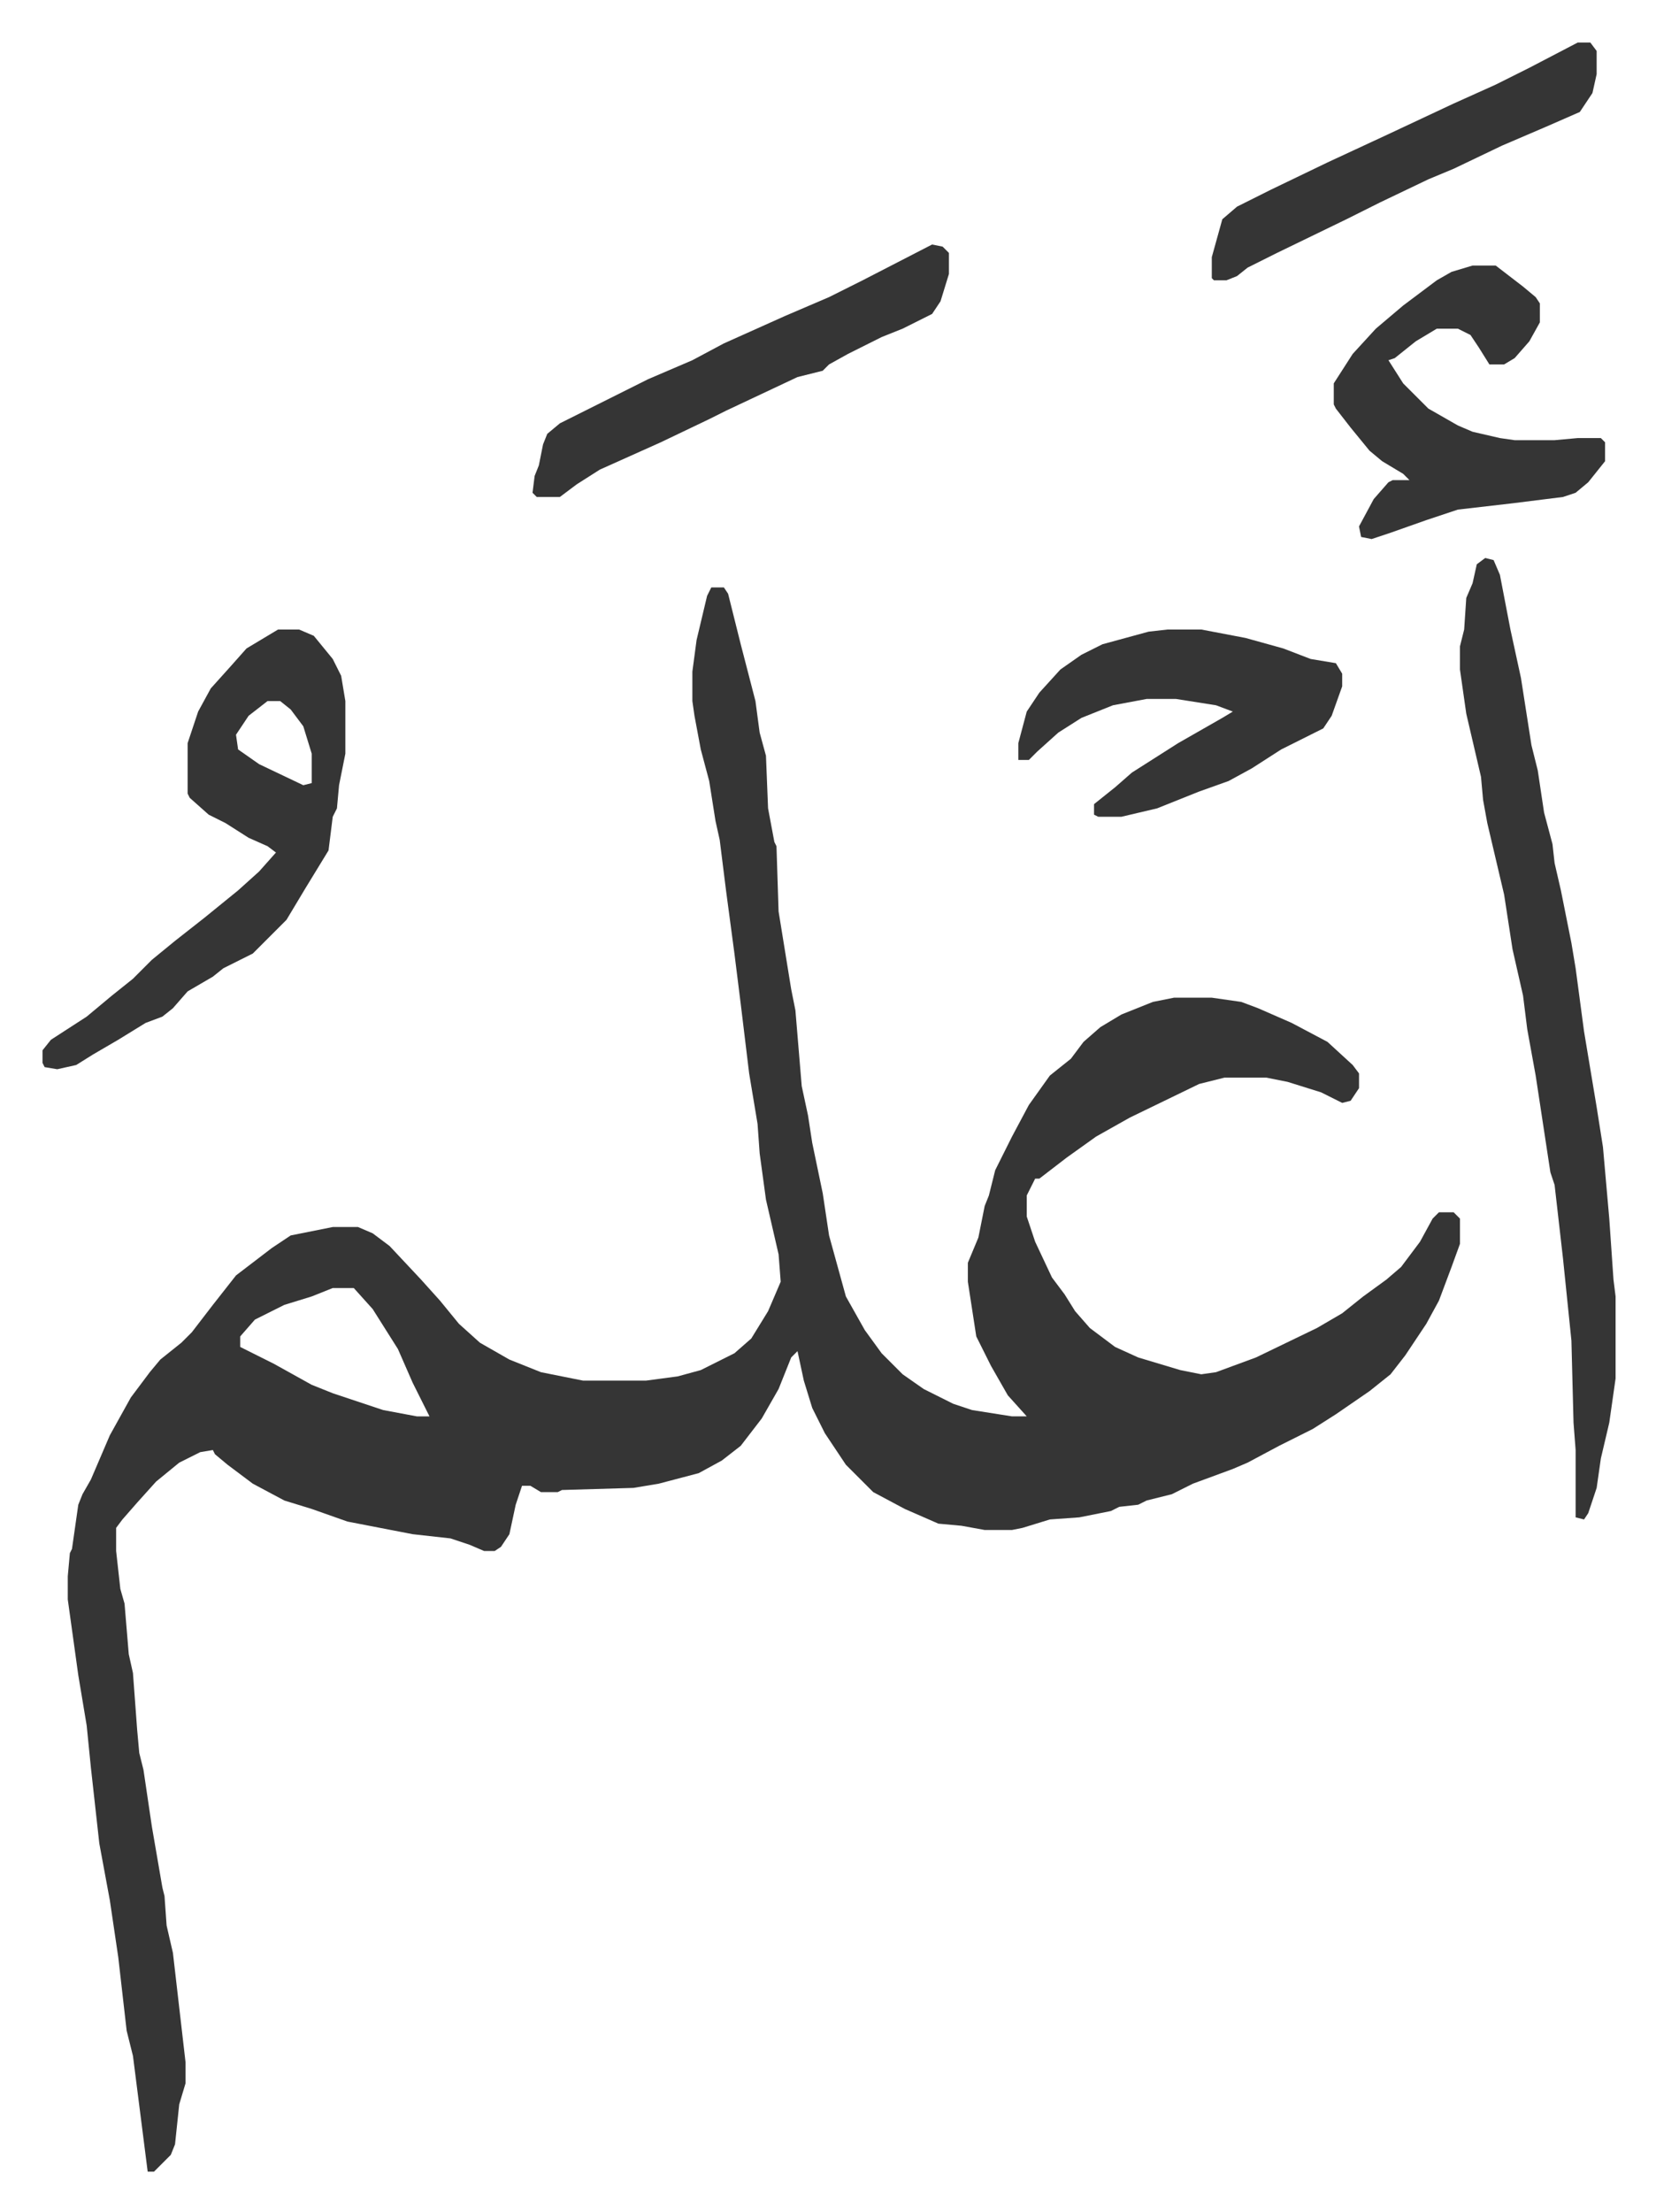
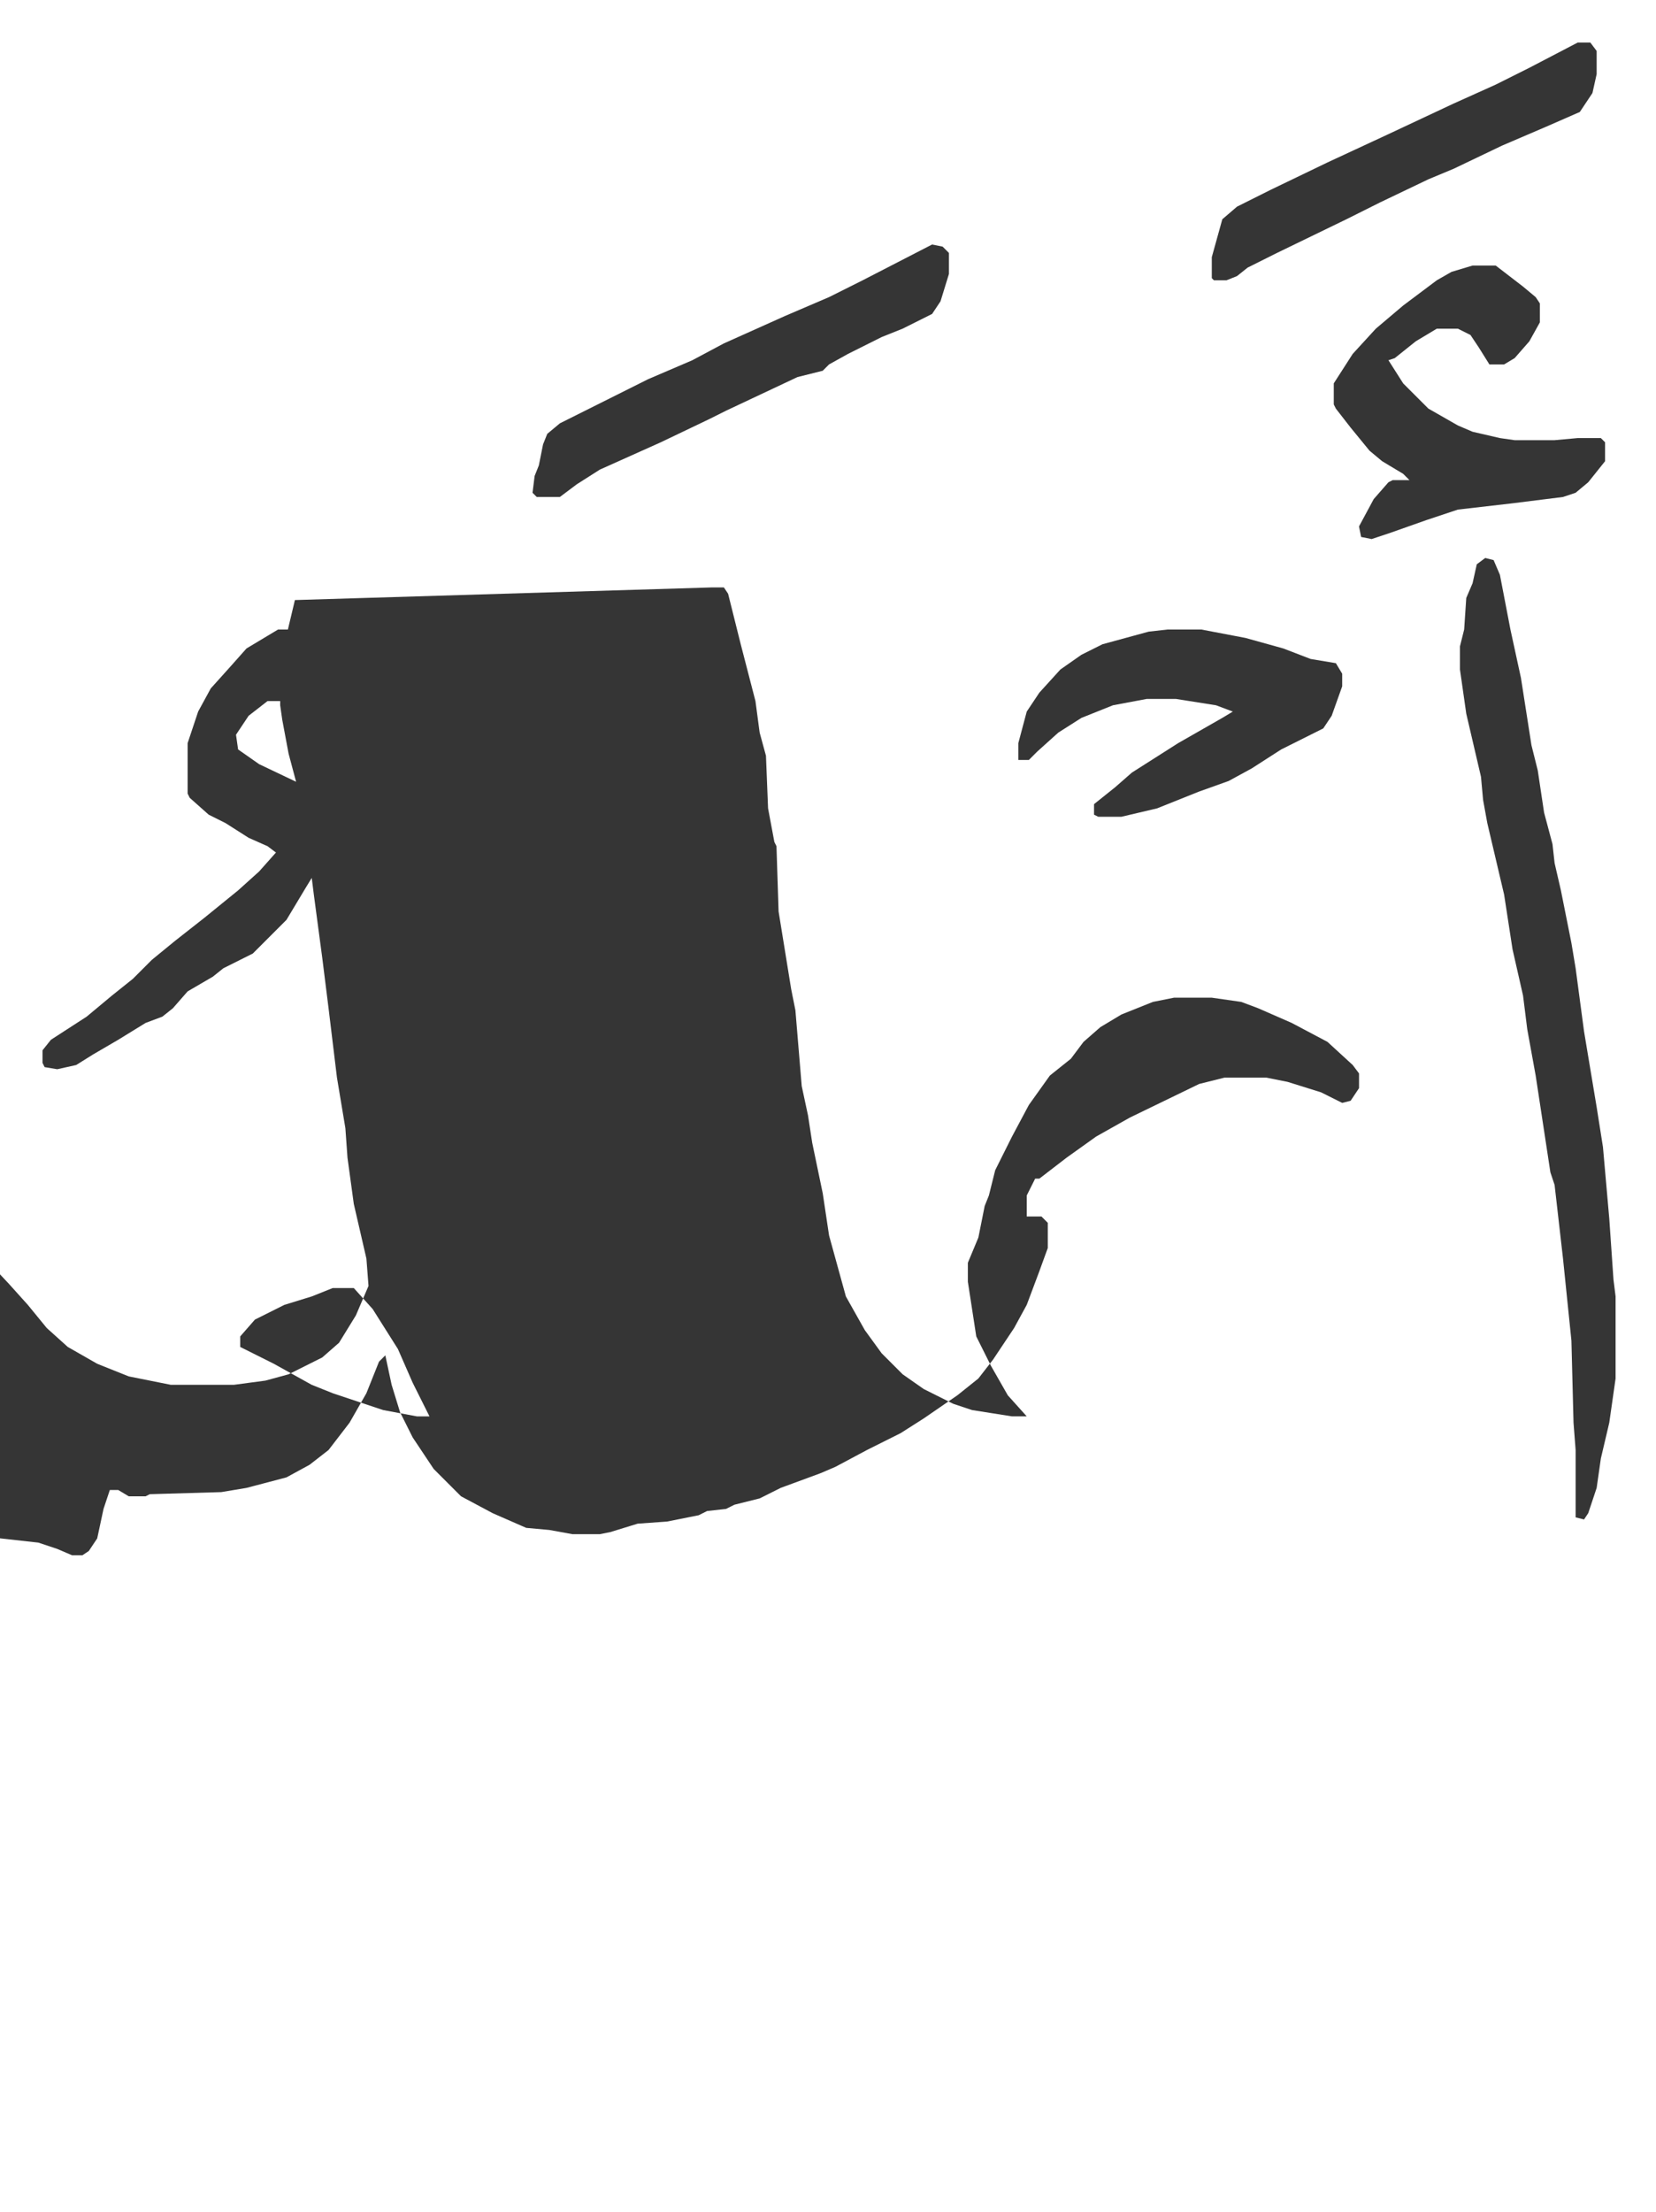
<svg xmlns="http://www.w3.org/2000/svg" role="img" viewBox="-20.22 248.78 787.44 1051.44">
-   <path fill="#353535" id="rule_normal" d="M318 528h6l2 3 4 16 2 8 7 27 2 15 3 11 1 25 3 16 1 2 1 31 6 37 2 10 3 36 3 14 2 13 5 24 3 20 8 29 9 16 8 11 10 10 10 7 14 7 9 3 19 3h7l-9-10-8-14-7-14-4-26v-9l5-12 3-15 2-5 3-12 8-16 8-15 10-14 10-8 6-8 8-7 10-6 15-6 10-2h18l14 2 8 3 16 7 17 9 12 11 3 4v7l-4 6-4 1-10-5-16-5-10-2h-20l-12 3-33 16-16 9-14 10-13 10h-2l-2 4-2 4v10l4 12 8 17 6 8 5 8 7 8 12 9 11 5 20 6 10 2 7-1 19-7 29-14 12-7 10-8 11-8 7-6 9-12 6-11 3-3h7l3 3v12l-4 11-6 16-6 11-10 15-7 9-10 8-16 11-11 7-16 8-15 8-7 3-19 7-10 5-12 3-4 2-9 1-4 2-10 2-5 1-14 1-13 4-5 1h-13l-11-2-11-1-16-7-15-8-13-13-10-15-6-12-4-13-3-14-3 3-6 15-8 14-10 13-9 7-11 6-19 5-12 2-34 1-2 1h-8l-5-3h-4l-3 9-3 14-4 6-3 2h-5l-7-3-9-3-18-2-31-6-17-6-13-4-15-8-12-9-6-5-1-2-6 1-10 5-11 9-9 10-7 8-3 4v11l2 18 2 7 2 24 2 9 2 27 1 11 2 8 4 27 5 29 1 4 1 14 3 13 6 52v10l-3 10-2 19-2 5-8 8h-3l-7-55-3-12-4-35-4-27-5-27-4-36-2-20-4-24-5-36v-11l1-11 1-2 3-21 2-5 4-7 9-21 10-18 9-12 5-6 10-8 5-5 10-13 11-14 17-13 9-6 20-4h12l7 3 8 6 15 16 9 10 9 11 10 9 14 8 15 6 20 4h30l15-2 11-3 16-8 8-7 8-13 6-14-1-13-6-26-3-22-1-14-4-24-4-33-3-24-4-30-3-24-2-9-3-19-4-15-3-16-1-7v-14l2-15 5-21zM138 861l-10 4-13 4-14 7-7 8v5l16 8 18 10 10 4 24 8 16 3h6l-8-16-7-16-12-19-9-10zm548-347l4 1 3 7 5 26 5 23 5 32 3 12 3 20 4 15 1 9 3 13 5 25 2 12 4 30 6 36 3 19 3 34 2 29 1 8v39l-3 21-4 17-2 14-4 12-2 3-4-1v-32l-1-13-1-39-4-39-4-35-2-6-7-46-4-22-2-16-5-22-4-26-8-34-2-11-1-11-7-30-3-21v-11l2-8 1-15 3-7 2-9zm-574 34h10l7 3 9 11 4 8 2 12v25l-3 15-1 11-2 4-2 16-11 18-9 15-16 16-14 7-5 4-12 7-7 8-5 4-8 3-13 8-12 7-8 5-9 2-6-1-1-2v-6l4-5 17-11 12-10 10-8 9-9 11-9 14-11 16-13 10-9 8-9-4-3-9-4-11-7-8-4-9-8-1-2v-24l5-15 6-11 9-10 8-9zm-5 34l-9 7-6 9 1 7 10 7 21 10 4-1v-14l-4-13-6-8-5-4zm573-207h11l13 10 6 5 2 3v9l-5 9-7 8-5 3h-7l-5-8-4-6-6-3h-10l-10 6-10 8-3 1 7 11 12 12 14 8 7 3 13 3 7 1h19l11-1h11l2 2v9l-8 10-6 5-6 2-24 3-26 3-15 5-17 6-9 3-5-1-1-5 7-13 7-8 2-1h8l-3-3-10-6-6-5-9-11-7-9-1-2v-10l9-14 11-12 13-11 16-12 7-4zM535 548h16l21 4 18 5 13 5 12 2 3 5v6l-5 14-4 6-20 10-14 9-11 6-14 5-20 8-17 4h-11l-2-1v-5l10-8 8-7 22-14 21-12 5-3-8-3-19-3h-14l-16 3-15 6-11 7-10 9-4 4h-5v-8l4-15 6-9 10-11 10-7 10-5 22-6zM423 365l5 1 3 3v10l-4 13-4 6-14 7-10 4-16 8-9 5-3 3-12 3-17 8-17 8-8 4-23 11-29 13-11 7-8 6h-11l-2-2 1-8 2-5 2-10 2-5 6-5 42-21 21-9 15-8 29-13 21-9 16-8zm307-96h6l3 4v11l-2 9-6 9-16 7-21 9-23 11-12 5-23 11-16 8-33 16-14 7-5 4-5 2h-6l-1-1v-10l5-18 7-6 16-8 27-13 28-13 32-15 20-9 16-8z" />
+   <path fill="#353535" id="rule_normal" d="M318 528h6l2 3 4 16 2 8 7 27 2 15 3 11 1 25 3 16 1 2 1 31 6 37 2 10 3 36 3 14 2 13 5 24 3 20 8 29 9 16 8 11 10 10 10 7 14 7 9 3 19 3h7l-9-10-8-14-7-14-4-26v-9l5-12 3-15 2-5 3-12 8-16 8-15 10-14 10-8 6-8 8-7 10-6 15-6 10-2h18l14 2 8 3 16 7 17 9 12 11 3 4v7l-4 6-4 1-10-5-16-5-10-2h-20l-12 3-33 16-16 9-14 10-13 10h-2l-2 4-2 4v10h7l3 3v12l-4 11-6 16-6 11-10 15-7 9-10 8-16 11-11 7-16 8-15 8-7 3-19 7-10 5-12 3-4 2-9 1-4 2-10 2-5 1-14 1-13 4-5 1h-13l-11-2-11-1-16-7-15-8-13-13-10-15-6-12-4-13-3-14-3 3-6 15-8 14-10 13-9 7-11 6-19 5-12 2-34 1-2 1h-8l-5-3h-4l-3 9-3 14-4 6-3 2h-5l-7-3-9-3-18-2-31-6-17-6-13-4-15-8-12-9-6-5-1-2-6 1-10 5-11 9-9 10-7 8-3 4v11l2 18 2 7 2 24 2 9 2 27 1 11 2 8 4 27 5 29 1 4 1 14 3 13 6 52v10l-3 10-2 19-2 5-8 8h-3l-7-55-3-12-4-35-4-27-5-27-4-36-2-20-4-24-5-36v-11l1-11 1-2 3-21 2-5 4-7 9-21 10-18 9-12 5-6 10-8 5-5 10-13 11-14 17-13 9-6 20-4h12l7 3 8 6 15 16 9 10 9 11 10 9 14 8 15 6 20 4h30l15-2 11-3 16-8 8-7 8-13 6-14-1-13-6-26-3-22-1-14-4-24-4-33-3-24-4-30-3-24-2-9-3-19-4-15-3-16-1-7v-14l2-15 5-21zM138 861l-10 4-13 4-14 7-7 8v5l16 8 18 10 10 4 24 8 16 3h6l-8-16-7-16-12-19-9-10zm548-347l4 1 3 7 5 26 5 23 5 32 3 12 3 20 4 15 1 9 3 13 5 25 2 12 4 30 6 36 3 19 3 34 2 29 1 8v39l-3 21-4 17-2 14-4 12-2 3-4-1v-32l-1-13-1-39-4-39-4-35-2-6-7-46-4-22-2-16-5-22-4-26-8-34-2-11-1-11-7-30-3-21v-11l2-8 1-15 3-7 2-9zm-574 34h10l7 3 9 11 4 8 2 12v25l-3 15-1 11-2 4-2 16-11 18-9 15-16 16-14 7-5 4-12 7-7 8-5 4-8 3-13 8-12 7-8 5-9 2-6-1-1-2v-6l4-5 17-11 12-10 10-8 9-9 11-9 14-11 16-13 10-9 8-9-4-3-9-4-11-7-8-4-9-8-1-2v-24l5-15 6-11 9-10 8-9zm-5 34l-9 7-6 9 1 7 10 7 21 10 4-1v-14l-4-13-6-8-5-4zm573-207h11l13 10 6 5 2 3v9l-5 9-7 8-5 3h-7l-5-8-4-6-6-3h-10l-10 6-10 8-3 1 7 11 12 12 14 8 7 3 13 3 7 1h19l11-1h11l2 2v9l-8 10-6 5-6 2-24 3-26 3-15 5-17 6-9 3-5-1-1-5 7-13 7-8 2-1h8l-3-3-10-6-6-5-9-11-7-9-1-2v-10l9-14 11-12 13-11 16-12 7-4zM535 548h16l21 4 18 5 13 5 12 2 3 5v6l-5 14-4 6-20 10-14 9-11 6-14 5-20 8-17 4h-11l-2-1v-5l10-8 8-7 22-14 21-12 5-3-8-3-19-3h-14l-16 3-15 6-11 7-10 9-4 4h-5v-8l4-15 6-9 10-11 10-7 10-5 22-6zM423 365l5 1 3 3v10l-4 13-4 6-14 7-10 4-16 8-9 5-3 3-12 3-17 8-17 8-8 4-23 11-29 13-11 7-8 6h-11l-2-2 1-8 2-5 2-10 2-5 6-5 42-21 21-9 15-8 29-13 21-9 16-8zm307-96h6l3 4v11l-2 9-6 9-16 7-21 9-23 11-12 5-23 11-16 8-33 16-14 7-5 4-5 2h-6l-1-1v-10l5-18 7-6 16-8 27-13 28-13 32-15 20-9 16-8z" />
</svg>